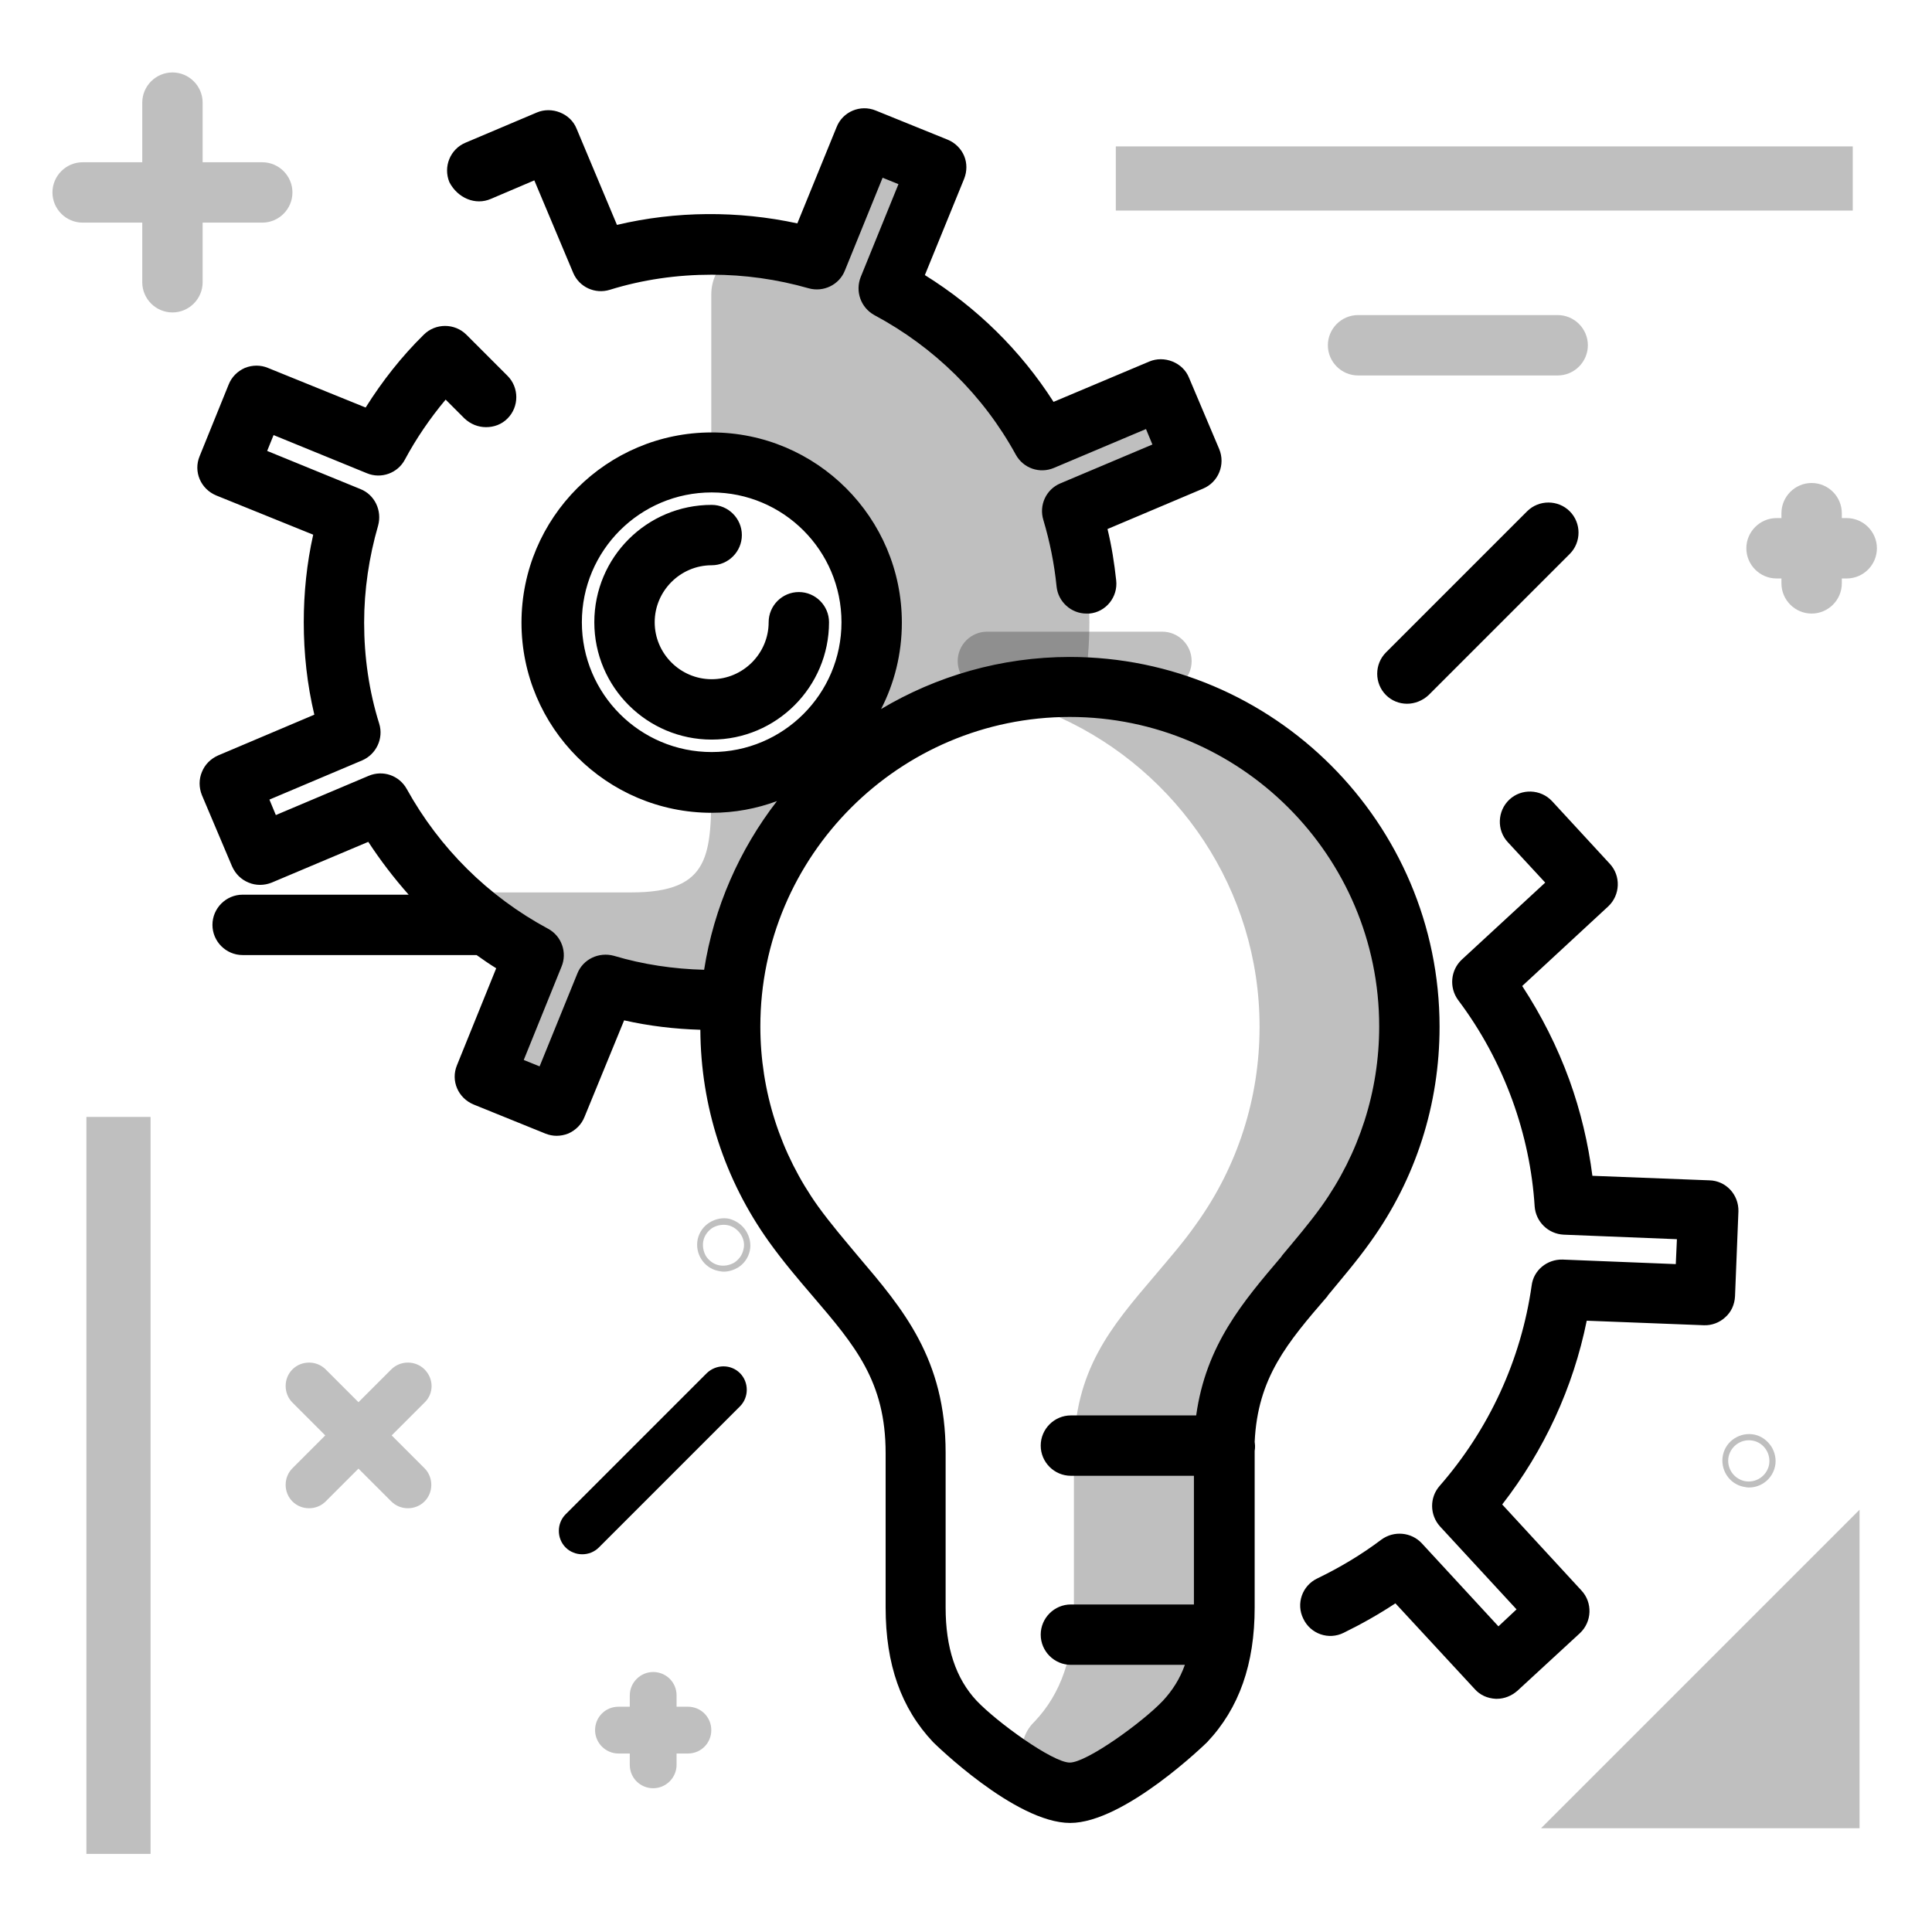
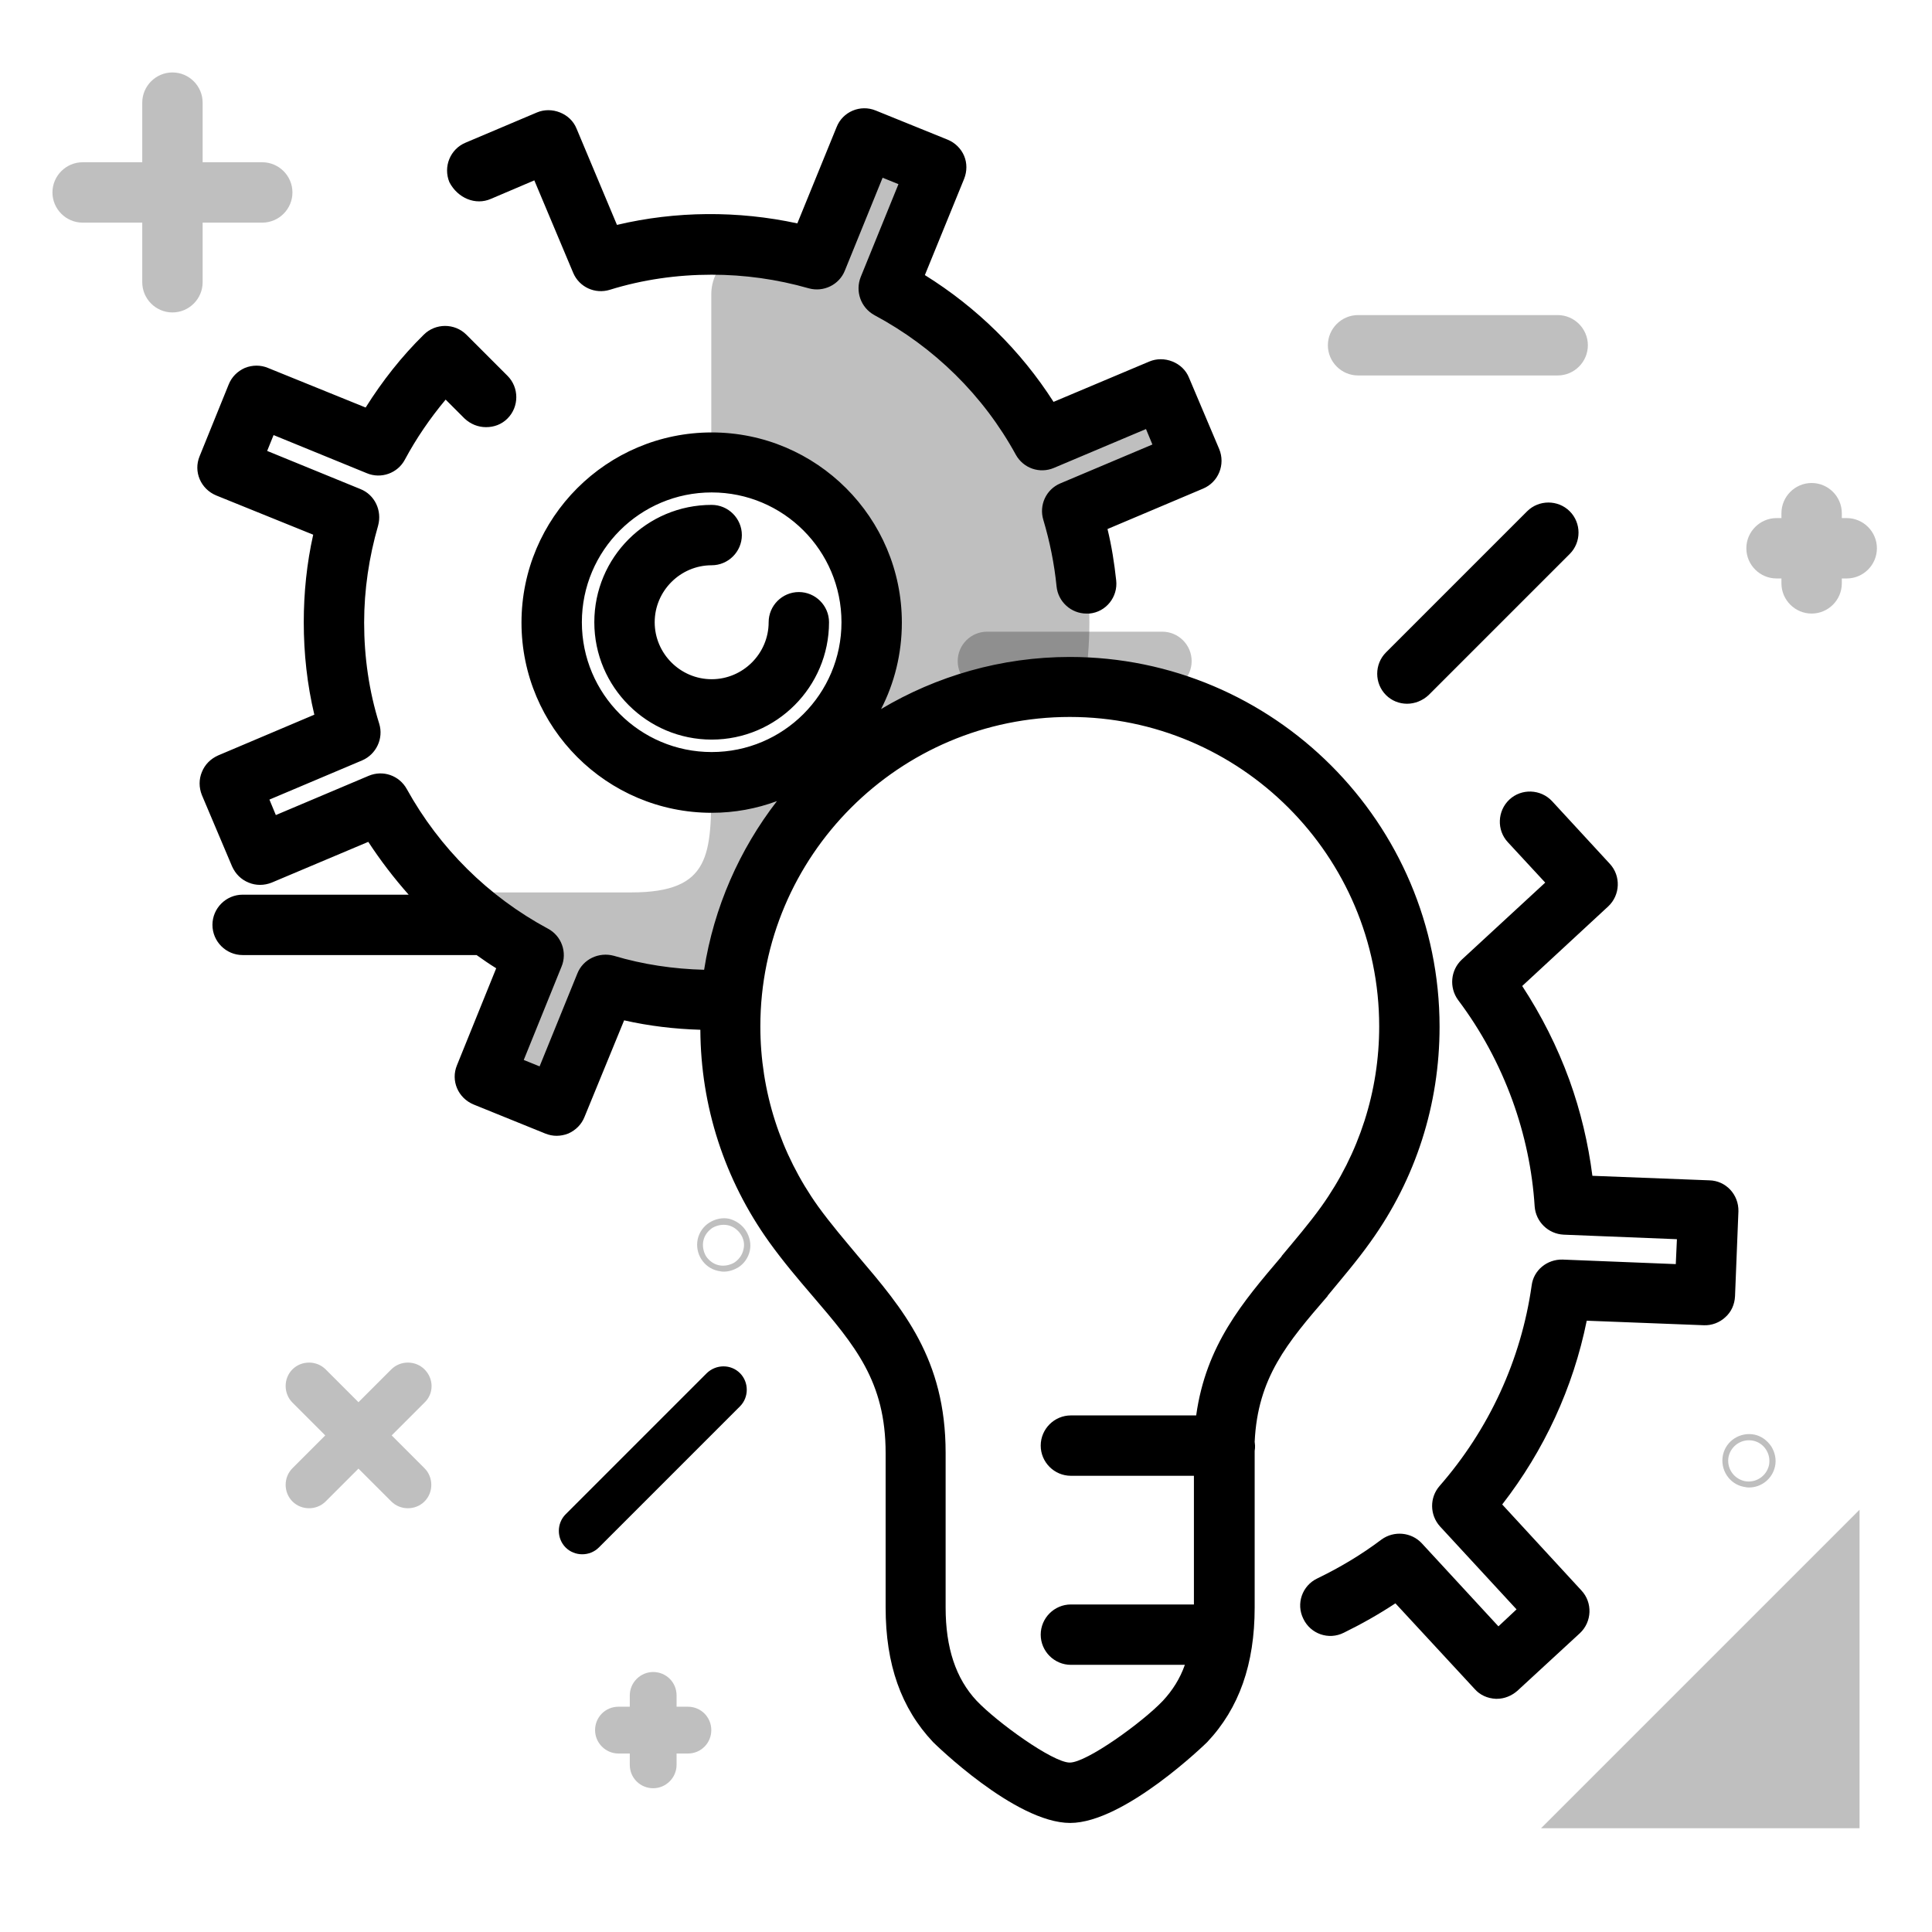
<svg xmlns="http://www.w3.org/2000/svg" width="512" height="512" viewBox="0 0 512 512" fill="none">
  <g opacity="0.25">
    <path d="M193.8 264.8C192.1 264.9 190.4 265 188.6 265C177.8 265 167.3 263.2 157.6 260L145.7 288.7L131.5 282.8L143.4 254C135.5 250 128.2 244.9 121.6 239C117.5 235.3 120.1 236.5 125.6 236.5H167.3C188.6 236.5 188.5 226.3 188.5 207.3H188.6C212 207.3 231 188.3 231 164.9C231 123.2 206.3 131.8 194.6 125.5C190.9 123.5 188.5 119.6 188.5 115.3V78C188.5 70.6 195 64.9 202.4 65.9H202.5C208.4 66.7 214.1 68.1 219.6 69.9L231.5 41.2L245.7 47.1L233.8 75.9C252.7 85.5 268.1 100.9 277.7 119.8L306.5 107.9L312.4 122.1L283.7 134C286.9 143.8 288.7 154.2 288.7 165C288.7 170.9 288.2 176.7 287.2 182.3C286 182.3 284.8 182.2 283.6 182.2C236.3 182.1 197.5 218.6 193.8 264.8Z" fill="black" />
-     <path d="M283.5 182.101C283.2 182.101 282.9 182.101 282.7 182.101C278.2 182.101 276.9 188.301 281 190.201C312.1 204.401 333.8 235.801 333.8 272.101C333.8 291.001 328 309.101 317 324.401C313.5 329.401 309.6 333.801 305.9 338.201C294.5 351.601 284.6 363.101 284.6 385.101V426.001C284.6 438.901 281.2 448.801 274.2 456.201C274.1 456.301 274 456.401 273.9 456.501C268.8 461.701 270.3 470.501 277.1 473.401C279.5 474.401 281.7 475.101 283.5 475.101C292.3 475.101 309.7 460.701 314 456.201C321 448.801 324.4 438.901 324.4 426.001V385.101C324.4 363.101 334.3 351.601 345.7 338.201C349.4 333.801 353.2 329.401 356.8 324.401C367.8 308.901 373.7 290.701 373.6 271.701C373.3 222.001 333.2 182.101 283.5 182.101Z" fill="black" />
  </g>
-   <path opacity="0.25" d="M22.9 296H39.9V491.3H22.9V296ZM491 55.8V38.8H295.7V55.8H491Z" fill="black" />
  <path d="M219.7 164.9C219.7 182 205.8 196 188.6 196C171.5 196 157.5 182.1 157.5 164.9C157.5 147.7 171.4 133.8 188.6 133.8C193 133.8 196.6 137.4 196.6 141.8C196.6 146.2 193 149.8 188.6 149.8C180.3 149.8 173.5 156.6 173.5 164.9C173.5 173.2 180.3 180 188.6 180C196.9 180 203.7 173.2 203.7 164.9C203.7 160.5 207.3 156.9 211.7 156.9C216.1 156.9 219.7 160.5 219.7 164.9ZM130.1 52.7L141.6 47.8L151.9 72.3C153.5 76.1 157.7 78 161.6 76.8C170.3 74.1 179.4 72.8 188.6 72.8C197.3 72.8 205.9 74 214.3 76.4C218.2 77.5 222.4 75.5 223.9 71.7L233.9 47.1L238.1 48.8L228.1 73.4C226.6 77.2 228.1 81.5 231.7 83.5C247.6 92 260.6 104.8 269.2 120.5C271.2 124.1 275.5 125.6 279.3 124L303.7 113.7L305.4 117.8L281 128.1C277.2 129.7 275.3 133.9 276.5 137.8C278.2 143.5 279.4 149.4 280 155.4C280.4 159.5 283.9 162.6 287.9 162.6C288.2 162.6 288.4 162.6 288.7 162.6C293.1 162.2 296.3 158.2 295.8 153.8C295.3 149.2 294.6 144.7 293.5 140.2L318.8 129.5C322.9 127.8 324.8 123.1 323.1 119L315.1 100.1C314.3 98.1 312.7 96.6 310.7 95.8C308.7 95 306.5 95 304.6 95.8L279.2 106.5C270.5 92.9 258.9 81.5 245.1 72.9L255.5 47.4C256.3 45.4 256.3 43.2 255.5 41.3C254.7 39.4 253.1 37.8 251.1 37L232.1 29.3C228 27.6 223.3 29.6 221.7 33.7L211.3 59.2C195.6 55.8 179.1 55.9 163.5 59.6L152.8 34.1C152 32.1 150.4 30.6 148.4 29.8C146.4 29 144.2 29 142.3 29.8L123.4 37.8C119.3 39.5 117.4 44.2 119.1 48.3C121.3 52.5 126 54.5 130.1 52.7ZM332.5 382.1C332.5 382.4 332.6 382.7 332.6 383.1C332.6 383.6 332.6 384 332.5 384.5C332.5 384.7 332.5 384.9 332.5 385.2V426C332.5 441 328.4 452.7 319.9 461.7C319.7 461.9 298 483.1 283.6 483.1C269 483.1 247.5 461.9 247.3 461.7C238.8 452.7 234.7 441.1 234.7 426V385.1C234.7 366.1 226.6 356.6 215.3 343.4C211.7 339.2 207.6 334.4 203.8 329.1C192 312.6 185.7 293.2 185.6 272.9C178.8 272.7 172 271.9 165.4 270.4L154.9 296C154.1 298 152.6 299.5 150.6 300.4C149.6 300.8 148.5 301 147.5 301C146.5 301 145.5 300.8 144.5 300.4L125.5 292.7C121.4 291 119.4 286.4 121.1 282.3L131.5 256.6C129.7 255.5 128 254.3 126.3 253.1H64.3C59.9 253.1 56.3 249.5 56.3 245.1C56.3 240.7 59.9 237.1 64.3 237.1H108.3C104.4 232.7 100.8 228 97.6 223.1L72 233.9C70 234.7 67.8 234.7 65.9 233.9C63.9 233.1 62.4 231.6 61.5 229.6L53.5 210.7C52.7 208.7 52.7 206.5 53.5 204.6C54.3 202.6 55.8 201.1 57.8 200.2L83.3 189.4C81.4 181.4 80.5 173.2 80.5 164.9C80.5 157.1 81.3 149.3 83 141.7L57.3 131.3C53.2 129.6 51.2 125 52.9 120.9L60.6 101.9C61.4 99.9 62.9 98.4 64.9 97.5C66.9 96.7 69.1 96.7 71 97.5L96.9 108C101.3 101 106.4 94.5 112.3 88.7C115.4 85.6 120.5 85.6 123.6 88.7L134.5 99.6C137.6 102.7 137.6 107.8 134.5 110.9C132.9 112.5 130.9 113.2 128.8 113.2C126.7 113.2 124.7 112.4 123.1 110.9L118.1 105.9C114 110.8 110.3 116.2 107.3 121.8C105.4 125.4 101 127 97.2 125.4L72.5 115.3L70.8 119.5L95.5 129.6C99.3 131.1 101.3 135.3 100.2 139.3C97.8 147.6 96.5 156.3 96.5 165C96.5 174.1 97.8 183.2 100.5 191.8C101.7 195.7 99.7 199.9 96 201.5L71.4 211.9L73.1 216L97.7 205.6C101.5 204 105.8 205.5 107.8 209.1C116.5 224.8 129.4 237.6 145.2 246.1C148.8 248 150.4 252.4 148.8 256.2L138.8 280.9L143 282.6L153 258C154.5 254.2 158.7 252.2 162.7 253.3C170.4 255.6 178.5 256.8 186.6 257C189.2 240.4 196 225.1 205.9 212.3C200.5 214.3 194.7 215.4 188.6 215.4C160.8 215.4 138.2 192.8 138.2 165C138.2 137.2 160.8 114.6 188.6 114.6C216.4 114.6 239 137.2 239 165C239 173.3 237 181.1 233.5 187.9C248.1 179.2 265.3 174.1 283.5 174.1C337.5 174.1 381.5 218.1 381.5 272.1C381.5 292.7 375.2 312.4 363.2 329.1C359.5 334.3 355.6 338.8 351.9 343.3L351.8 343.5C341.1 355.9 333.3 365.1 332.5 382.1ZM223 164.9C223 145.9 207.6 130.5 188.6 130.5C169.6 130.5 154.2 145.9 154.2 164.9C154.2 183.9 169.6 199.3 188.6 199.3C207.6 199.3 223 183.9 223 164.9ZM339.6 333L339.7 332.8C343.2 328.6 346.9 324.3 350.2 319.7C360.2 305.7 365.5 289.2 365.5 272C365.5 226.8 328.7 190 283.5 190C238.3 190 201.5 226.8 201.5 272C201.5 289.2 206.8 305.7 216.8 319.7C220.2 324.4 223.9 328.7 227.4 332.9C239.3 346.9 250.6 360.1 250.6 385V426C250.6 436.7 253.3 444.8 258.8 450.7C264.2 456.4 279 467.1 283.5 467.1C288 467.1 302.8 456.4 308.2 450.7C310.7 448 312.7 444.9 314 441.2H283.8C279.4 441.2 275.8 437.6 275.8 433.2C275.8 428.8 279.4 425.2 283.8 425.2H316.4V391.1H283.8C279.4 391.1 275.8 387.5 275.8 383.1C275.8 378.7 279.4 375.1 283.8 375.1H317C319.6 356.4 329.4 345 339.6 333ZM372.9 186.5C374.9 186.5 377 185.7 378.6 184.2L416 146.8C419.1 143.7 419.1 138.6 416 135.5C412.9 132.4 407.8 132.4 404.7 135.5L367.3 172.9C364.2 176 364.2 181.1 367.3 184.2C368.8 185.7 370.8 186.5 372.9 186.5ZM187.3 363.9L149.9 401.3C147.5 403.7 147.5 407.7 149.9 410.1C151.1 411.3 152.7 411.9 154.3 411.9C155.9 411.9 157.5 411.3 158.7 410.1L196.1 372.7C198.5 370.3 198.5 366.3 196.1 363.9C193.7 361.5 189.8 361.5 187.3 363.9ZM453 312.8L422 311.6C420.9 303 418.9 294.5 415.9 286.2C412.7 277.4 408.5 269.1 403.4 261.3L426.2 240.2C429.4 237.2 429.6 232.1 426.6 228.9L411.3 212.3C408.3 209.1 403.2 208.9 400 211.9C396.8 214.9 396.6 220 399.6 223.2L409.5 233.9L387.4 254.3C384.4 257.1 384 261.7 386.4 265C392.5 273.1 397.3 282 400.8 291.6C404.1 300.7 406.1 310.2 406.7 319.7C407 323.8 410.3 327 414.4 327.2L444.4 328.4L444.1 335L414.1 333.8C410 333.7 406.4 336.6 405.9 340.7C403.1 360.4 394.6 378.8 381.5 393.8C378.8 396.9 378.9 401.5 381.6 404.5L401.9 426.5L397.1 431L376.8 409C374 406 369.4 405.6 366.1 408C360.8 412 355.1 415.4 349.1 418.3C345.1 420.2 343.4 425 345.4 429C347.3 433 352.1 434.7 356.1 432.7C360.8 430.4 365.4 427.8 369.8 424.9L390.8 447.6C392.2 449.2 394.2 450.1 396.4 450.2C396.5 450.2 396.6 450.2 396.7 450.2C398.7 450.2 400.6 449.4 402.1 448.1L418.7 432.8C421.9 429.8 422.1 424.7 419.1 421.5L398.1 398.7C409.2 384.4 416.9 367.8 420.5 350L451.5 351.2C453.6 351.3 455.7 350.5 457.2 349.1C458.8 347.7 459.7 345.7 459.8 343.5L460.7 321C460.8 316.6 457.4 312.9 453 312.8Z" fill="black" />
  <path opacity="0.25" d="M408.4 484.5L492.8 400.1V484.5H408.4Z" fill="black" />
  <path opacity="0.25" d="M315.8 175.2C315.8 179.5 312.3 183 308 183H261.6C257.3 183 253.8 179.5 253.8 175.2C253.8 170.9 257.3 167.4 261.6 167.4H308C312.3 167.4 315.8 170.9 315.8 175.2ZM412.8 83.5H359.9C355.5 83.5 351.9 87.1 351.9 91.5C351.9 95.9 355.5 99.5 359.9 99.5H412.8C417.2 99.5 420.8 95.9 420.8 91.5C420.8 87.1 417.2 83.5 412.8 83.5ZM469.4 383.3C470.4 384.9 470.8 386.8 470.4 388.6C469.7 391.9 466.8 394.2 463.5 394.2C463 394.2 462.5 394.1 462 394C458.2 393.2 455.8 389.4 456.6 385.6C457.4 381.8 461.2 379.4 465 380.2C466.8 380.6 468.3 381.7 469.4 383.3ZM464.6 381.8C461.7 381.2 458.8 383 458.1 386C457.5 388.9 459.3 391.8 462.3 392.5C465.2 393.1 468.1 391.3 468.8 388.3L464.3 387.3L468.8 388.3C469.4 385.3 467.5 382.4 464.6 381.8ZM197.7 326.2C198.7 327.8 199.1 329.7 198.7 331.5C198.3 333.3 197.2 334.9 195.6 335.9C194.4 336.6 193.1 337 191.8 337C191.3 337 190.8 336.9 190.3 336.8C186.5 336 184.1 332.2 184.9 328.4C185.3 326.6 186.4 325 188 324C189.6 323 191.5 322.6 193.3 323C195.1 323.5 196.7 324.6 197.7 326.2ZM196.3 327.1C195.5 325.9 194.3 325 192.9 324.7C191.5 324.4 190 324.7 188.8 325.4C187.6 326.2 186.7 327.4 186.4 328.8C186.1 330.2 186.4 331.7 187.1 332.9C187.9 334.1 189.1 335 190.5 335.3C191.9 335.6 193.4 335.3 194.6 334.6C195.8 333.8 196.7 332.6 197 331.2L192.5 330.2L197 331.2C197.4 329.8 197.1 328.3 196.3 327.1ZM112.5 362.9C110.1 360.5 106.1 360.5 103.7 362.9L95 371.6L86.3 362.9C83.9 360.5 79.9 360.5 77.5 362.9C75.1 365.3 75.1 369.3 77.5 371.7L86.2 380.4L77.5 389.1C75.1 391.5 75.1 395.5 77.5 397.9C78.7 399.1 80.3 399.7 81.9 399.7C83.5 399.7 85.1 399.1 86.3 397.9L95 389.2L103.7 397.9C104.9 399.1 106.5 399.7 108.1 399.7C109.7 399.7 111.3 399.1 112.5 397.9C114.9 395.5 114.9 391.5 112.5 389.1L103.8 380.4L112.5 371.7C115 369.3 115 365.4 112.5 362.9ZM489.4 137.3H488.1V136C488.1 131.6 484.5 128 480.1 128C475.7 128 472.1 131.6 472.1 136V137.3H470.8C466.4 137.3 462.8 140.9 462.8 145.3C462.8 149.7 466.4 153.3 470.8 153.3H472.1V154.6C472.1 159 475.7 162.6 480.1 162.6C484.5 162.6 488.1 159 488.1 154.6V153.3H489.4C493.8 153.3 497.4 149.7 497.4 145.3C497.4 140.9 493.8 137.3 489.4 137.3ZM182.3 452.3H179.3V449.3C179.3 445.8 176.5 443.1 173.1 443.1C169.7 443.1 166.9 445.9 166.9 449.3V452.3H163.9C160.4 452.3 157.7 455.1 157.7 458.5C157.7 461.9 160.5 464.7 163.9 464.7H166.9V467.7C166.9 471.2 169.7 473.9 173.1 473.9C176.5 473.9 179.3 471.1 179.3 467.7V464.7H182.3C185.8 464.7 188.5 461.9 188.5 458.5C188.5 455.1 185.8 452.3 182.3 452.3ZM69.5 43H53.7V27.2C53.7 22.8 50.1 19.2 45.7 19.2C41.3 19.2 37.7 22.8 37.7 27.2V43H21.9C17.5 43 13.9 46.6 13.9 51C13.9 55.4 17.5 59 21.9 59H37.7V74.8C37.7 79.2 41.3 82.8 45.7 82.8C50.1 82.8 53.7 79.2 53.7 74.8V59H69.5C73.9 59 77.5 55.4 77.5 51C77.5 46.6 73.9 43 69.5 43Z" fill="black" />
</svg>